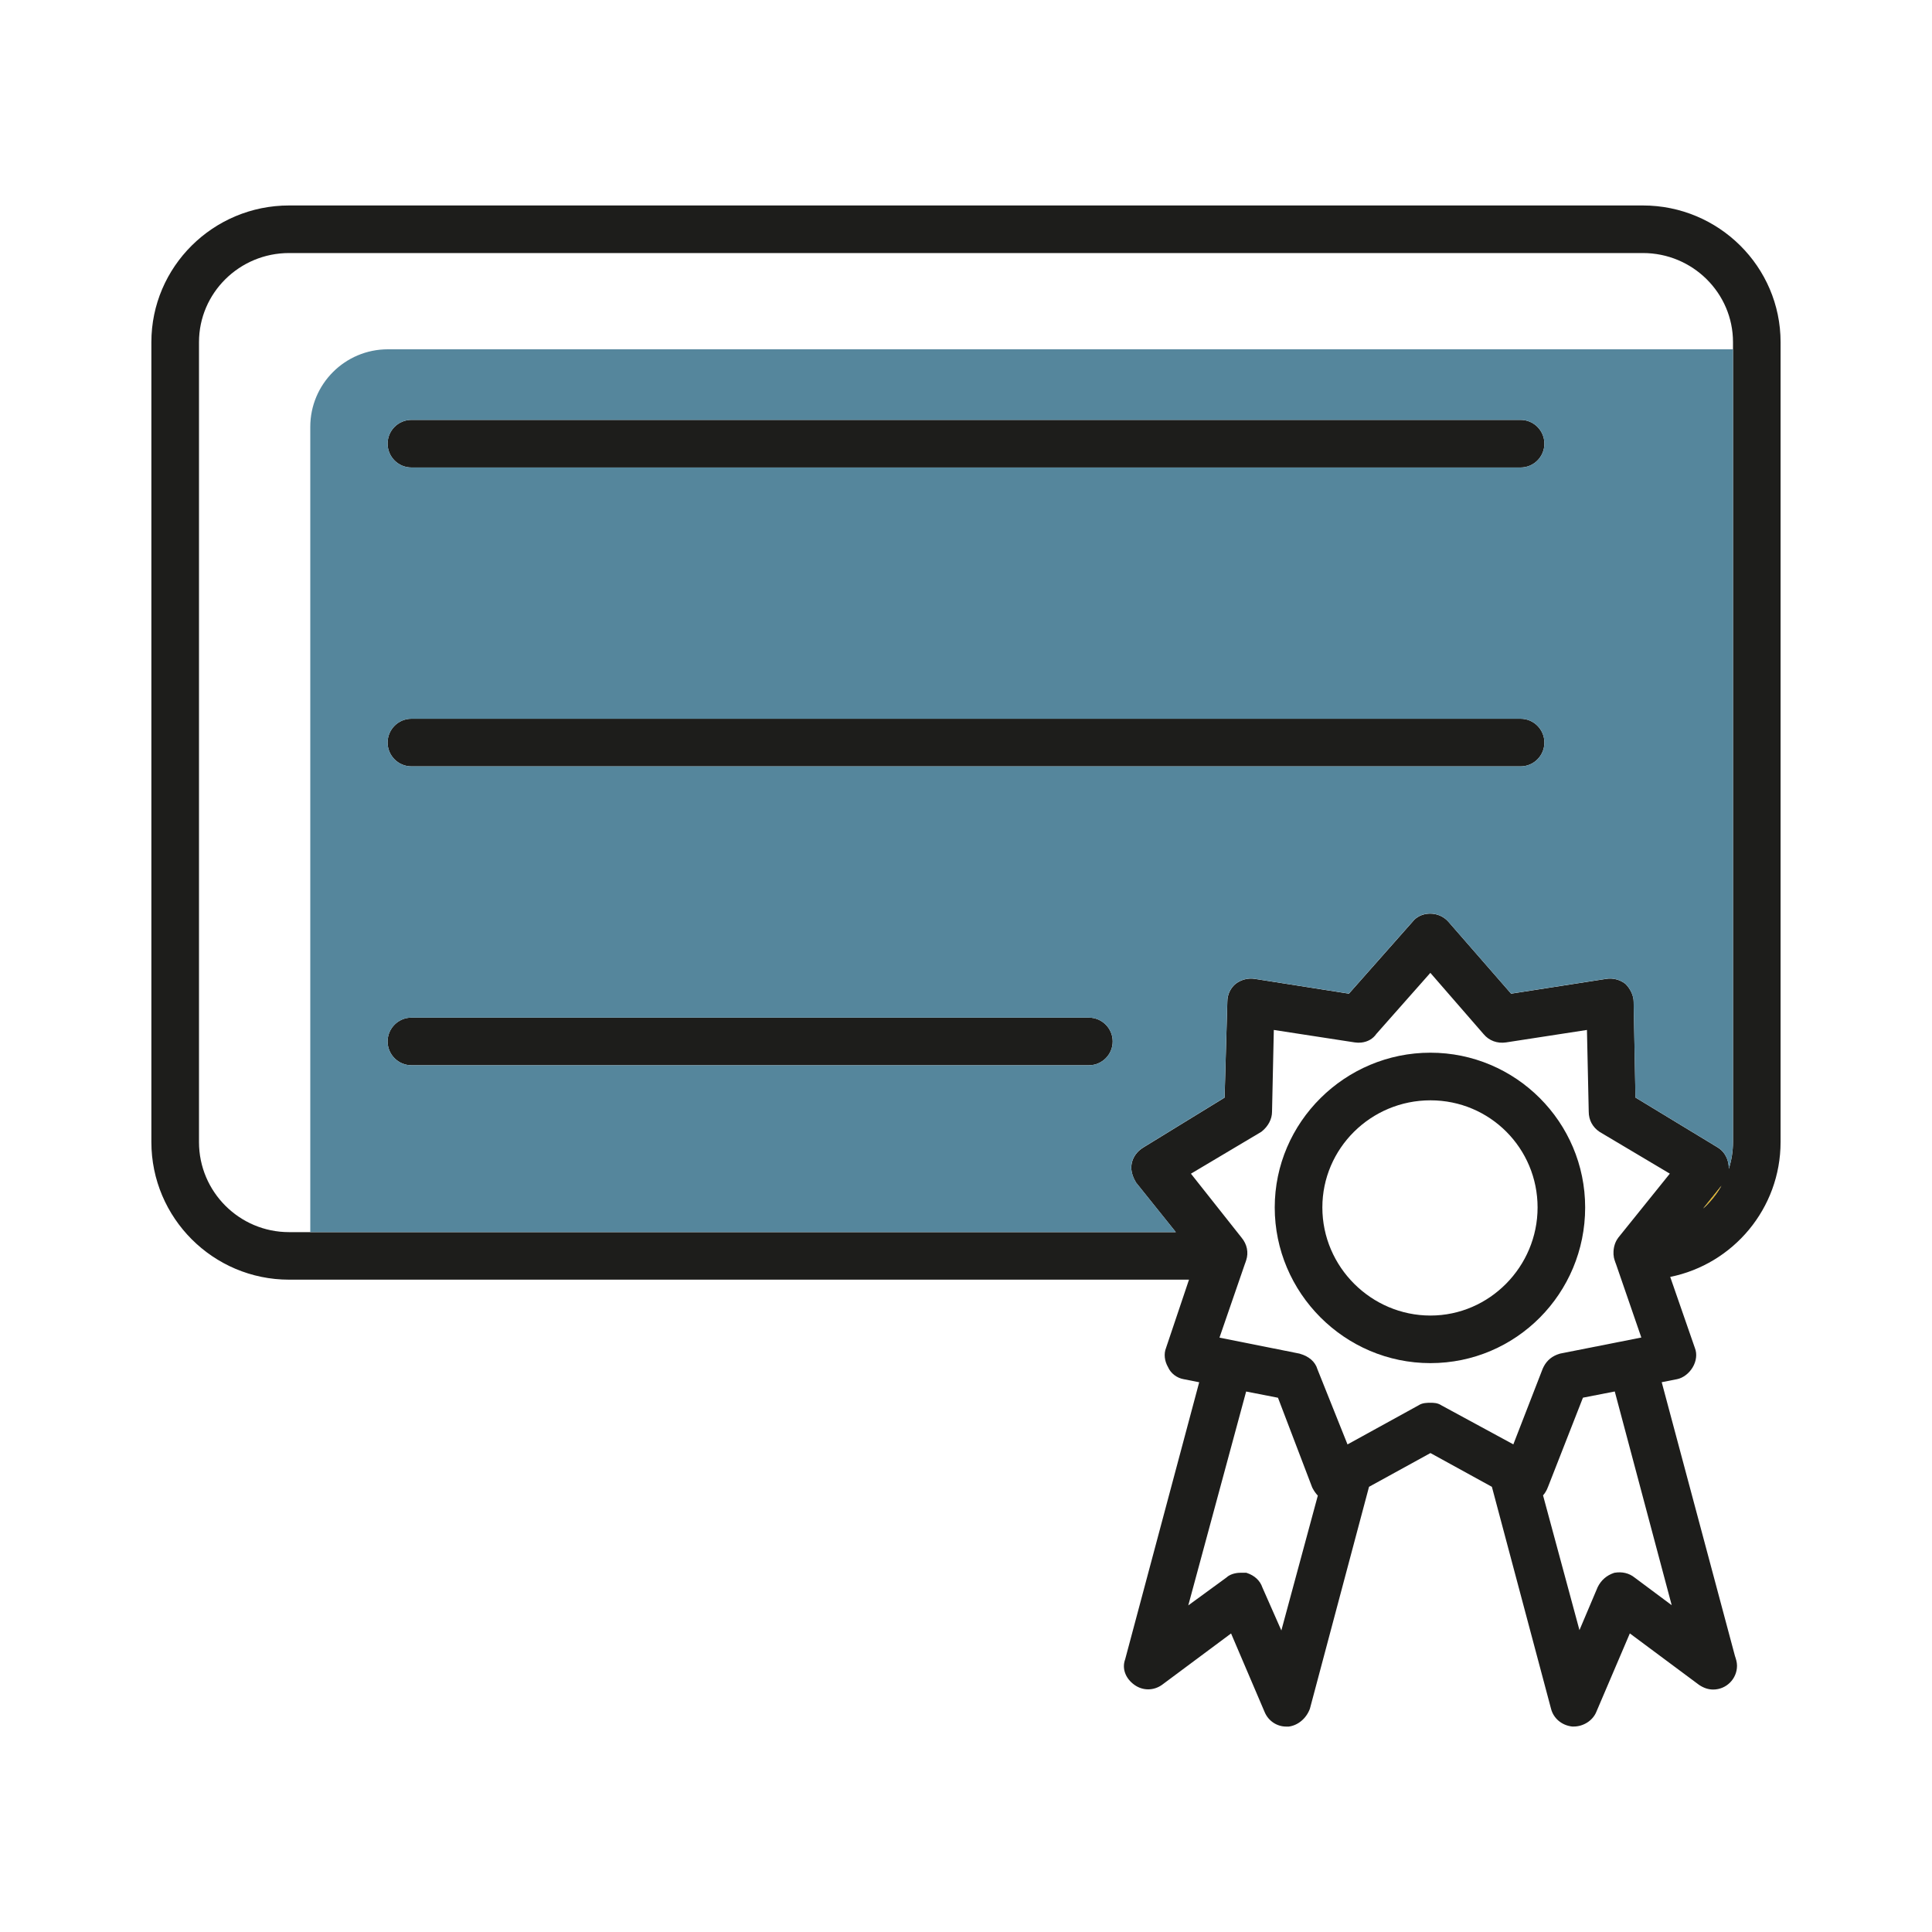
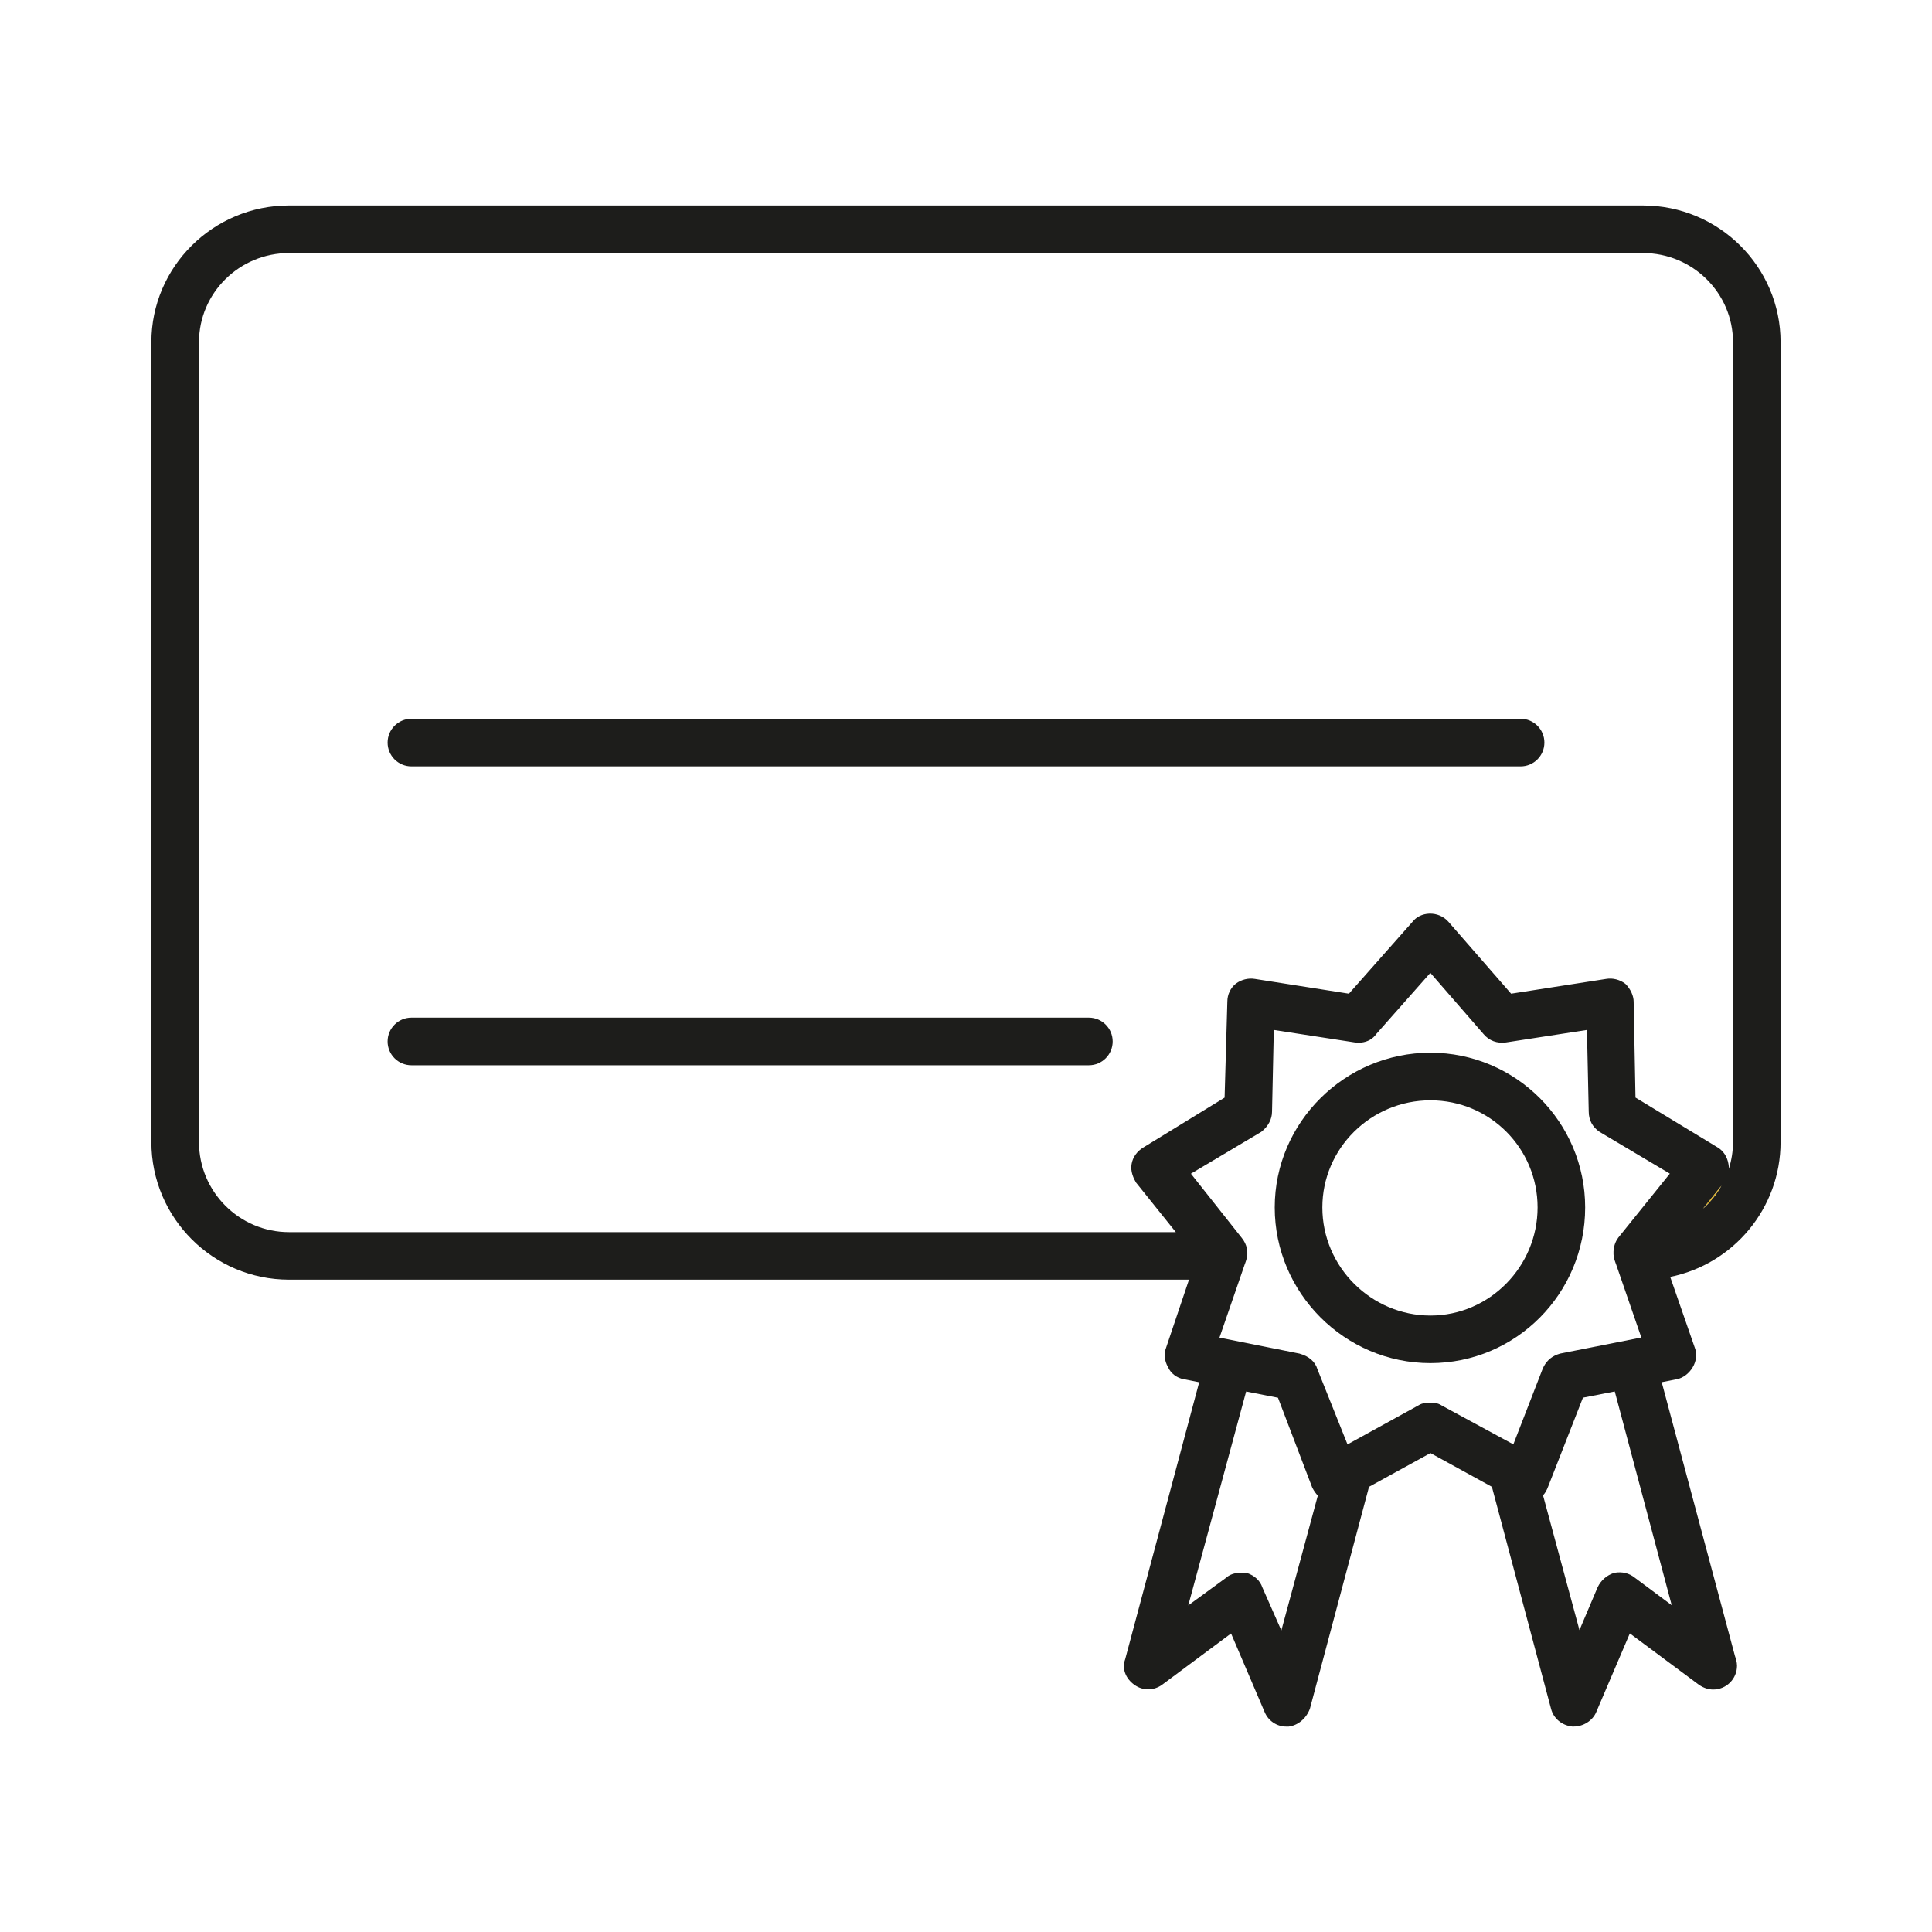
<svg xmlns="http://www.w3.org/2000/svg" id="Calque_1" data-name="Calque 1" width="400" height="400" viewBox="0 0 400 400">
  <defs>
    <style>
      .cls-1 {
        fill: #dbad19;
      }

      .cls-2 {
        fill: #1d1d1b;
      }

      .cls-3 {
        fill: #55869c;
      }
    </style>
  </defs>
  <g>
-     <path class="cls-2" d="m314.82,86.93H85.18c-2.72,0-4.93,2.21-4.93,4.93s2.21,4.93,4.93,4.93h229.64c2.72,0,4.93-2.21,4.93-4.93s-2.21-4.93-4.93-4.93Z" />
    <path class="cls-2" d="m314.82,148.81H85.18c-2.72,0-4.93,2.21-4.93,4.93s2.21,4.93,4.93,4.93h229.64c2.72,0,4.93-2.21,4.93-4.93s-2.21-4.93-4.93-4.93Z" />
    <path class="cls-2" d="m225.44,210.69H85.18c-2.72,0-4.93,2.21-4.93,4.93s2.21,4.93,4.93,4.93h140.26c2.72,0,4.93-2.21,4.93-4.93s-2.21-4.93-4.93-4.93Z" />
    <path class="cls-2" d="m328.19,249.99c0-17.67-14.37-32.04-32.04-32.04s-32.23,14.37-32.23,32.04,14.46,32.23,32.23,32.23,32.04-14.46,32.04-32.23Zm-54.41,0c0-12.23,10.04-22.18,22.38-22.18s22.18,9.95,22.18,22.18-9.95,22.38-22.18,22.38-22.38-10.04-22.38-22.38Z" />
    <path class="cls-2" d="m340.16,42.54H59.84c-15.72,0-28.5,12.7-28.5,28.3v165.6c0,15.72,12.79,28.5,28.5,28.5h186.33l-4.76,14.15c-.48,1.2-.32,2.68.42,3.96.55,1.28,1.83,2.26,3.26,2.5l3.19.63-15.33,57.37c-.7,1.88.05,3.95,1.93,5.29,1.72,1.23,3.96,1.23,5.7-.01l14.3-10.64,6.97,16.32c.77,1.8,2.52,2.96,4.45,2.96h.52c1.91-.25,3.62-1.66,4.38-3.69l12.24-45.95,12.72-6.99,12.72,6.99,12.24,45.93c.5,2.01,2.23,3.46,4.39,3.7h.31c1.99,0,3.9-1.21,4.65-2.96l6.97-16.32,14.35,10.67c.96.64,1.92.95,2.91.95,2.72,0,4.93-2.21,4.93-4.93,0-.75-.24-1.46-.43-2.03l-15.16-56.67,3.19-.63c1.23-.25,2.46-1.18,3.21-2.43.78-1.3.95-2.8.48-3.99l-5.12-14.75c13.02-2.63,22.85-14.15,22.85-27.94V70.84c0-15.61-12.79-28.3-28.5-28.3Zm-61.17,256.52l-6.24-15.6c-.03-.1-.07-.2-.11-.3-.03-.08-.05-.16-.09-.24-.05-.1-.1-.2-.16-.29-.04-.08-.08-.15-.13-.23-.06-.09-.13-.18-.2-.27-.05-.07-.1-.14-.16-.21-.08-.09-.16-.17-.25-.25-.06-.06-.11-.12-.18-.18-.1-.09-.22-.17-.33-.25-.06-.04-.11-.09-.17-.13-.13-.09-.28-.17-.42-.25-.05-.03-.09-.06-.15-.09-.17-.09-.36-.17-.54-.24-.03-.01-.06-.03-.1-.04-.23-.09-.47-.17-.72-.24l-16.56-3.31,5.29-15.34s.03-.06.04-.09l.2-.59c.53-1.6.18-3.31-.95-4.67l-10.49-13.25,14.54-8.65.11-.08c1.36-1.09,2.14-2.59,2.14-4.1l.37-16.93,16.76,2.58c.47.07.92.08,1.35.03,1.3-.14,2.41-.76,3.11-1.78l11.19-12.65,11.02,12.68c1.13,1.36,2.83,1.99,4.65,1.72l16.75-2.58.37,16.91c0,1.74.79,3.22,2.26,4.2l14.53,8.64-10.67,13.25s-.02.03-.03.04l-.02.03s-.01.03-.02.04c-.56.75-.88,1.76-.92,2.77,0,.18,0,.35,0,.53,0,.02,0,.04,0,.06.01.19.04.37.07.55,0,.02,0,.04,0,.06.03.15.07.3.12.45.01.05.02.09.04.14l.2.59s.03.07.05.11l5.28,15.31-16.83,3.33c-.22.06-.42.13-.62.21-1.39.55-2.37,1.51-2.98,2.94l-6.07,15.64-14.84-8.05c-.84-.56-1.66-.56-2.32-.56s-1.68,0-2.45.52l-14.72,8.1Zm77.42-53.57c-.99,1.75-2.28,3.35-3.79,4.73l3.79-4.73Zm1.52-3.85s0-.09,0-.13c-.01-.17-.04-.34-.07-.51-.25-1.5-1.05-2.73-2.24-3.44l-17.01-10.32-.38-19.86c0-1.21-.66-2.64-1.67-3.65l-.11-.09c-1.11-.83-2.57-1.2-3.9-.97l-19.69,3.06-13-14.91c-.98-1.1-2.41-1.71-3.94-1.66-1.41.05-2.69.67-3.45,1.66l-13.19,14.91-19.49-3.06c-1.34-.22-2.8.14-3.93.99-1.1.88-1.75,2.27-1.75,3.7l-.57,19.89-16.82,10.32c-1.32.79-2.2,2.04-2.43,3.41-.31,1.53.44,3.07.91,3.85l8.24,10.27H59.84c-10.28,0-18.64-8.36-18.64-18.64V70.84c0-10.17,8.36-18.45,18.64-18.45h280.32c10.28,0,18.64,8.28,18.64,18.45v165.6c0,1.91-.3,3.78-.87,5.56,0-.12,0-.25-.01-.37Zm-93.34,47.74l7.07,18.54.02.04.02.05s.04.06.05.09v.02s.02.01.02.02c.31.59.67,1.09,1.07,1.51l-7.55,27.92-3.93-8.91c-.47-1.4-1.6-2.46-3.19-2.99l-.15-.05h-1.14c-.58,0-2.03.1-3,1.02l-7.86,5.74,11.98-44.28,6.6,1.29Zm55.88,18.54l7.26-18.54.18-.04,6.41-1.25,11.79,44.25-7.69-5.73c-1.14-.91-2.56-1.25-4.13-.99l-.15.04c-1.49.5-2.64,1.49-3.35,2.92l-3.78,8.92-7.54-27.9c.26-.28.47-.59.65-.93.14-.25.26-.5.34-.75Z" />
  </g>
  <g>
    <path class="cls-1" d="m356.4,245.48l-3.79,4.73c1.52-1.38,2.8-2.97,3.79-4.73Z" />
-     <path class="cls-3" d="m357.84,240.99c.03.17.06.34.07.51,0,.04,0,.09,0,.13,0,.12.01.25.01.37.57-1.78.87-3.65.87-5.56V72.32H80.3c-8.87,0-16.06,7.19-16.06,16.06v166.7h179.19l-8.24-10.27c-.47-.78-1.21-2.33-.91-3.85.23-1.37,1.12-2.62,2.43-3.41l16.82-10.32.57-19.89c0-1.43.65-2.82,1.75-3.7,1.13-.85,2.59-1.21,3.93-.99l19.49,3.06,13.19-14.91c.77-.99,2.04-1.62,3.45-1.66,1.52-.05,2.96.55,3.94,1.66l13,14.91,19.69-3.06c1.33-.22,2.79.14,3.9.97l.11.09c1.01,1.01,1.67,2.45,1.67,3.65l.38,19.86,17.01,10.32c1.19.71,1.99,1.94,2.24,3.44Zm-132.4-20.44H85.18c-2.72,0-4.93-2.21-4.93-4.93s2.21-4.93,4.93-4.93h140.26c2.72,0,4.93,2.21,4.93,4.93s-2.21,4.93-4.93,4.93Zm89.38-61.88H85.18c-2.72,0-4.93-2.21-4.93-4.93s2.21-4.93,4.93-4.93h229.64c2.72,0,4.93,2.21,4.93,4.93s-2.21,4.93-4.93,4.93Zm0-61.88H85.18c-2.72,0-4.93-2.21-4.93-4.93s2.21-4.93,4.93-4.93h229.64c2.72,0,4.93,2.21,4.93,4.93s-2.21,4.93-4.93,4.93Z" />
  </g>
</svg>